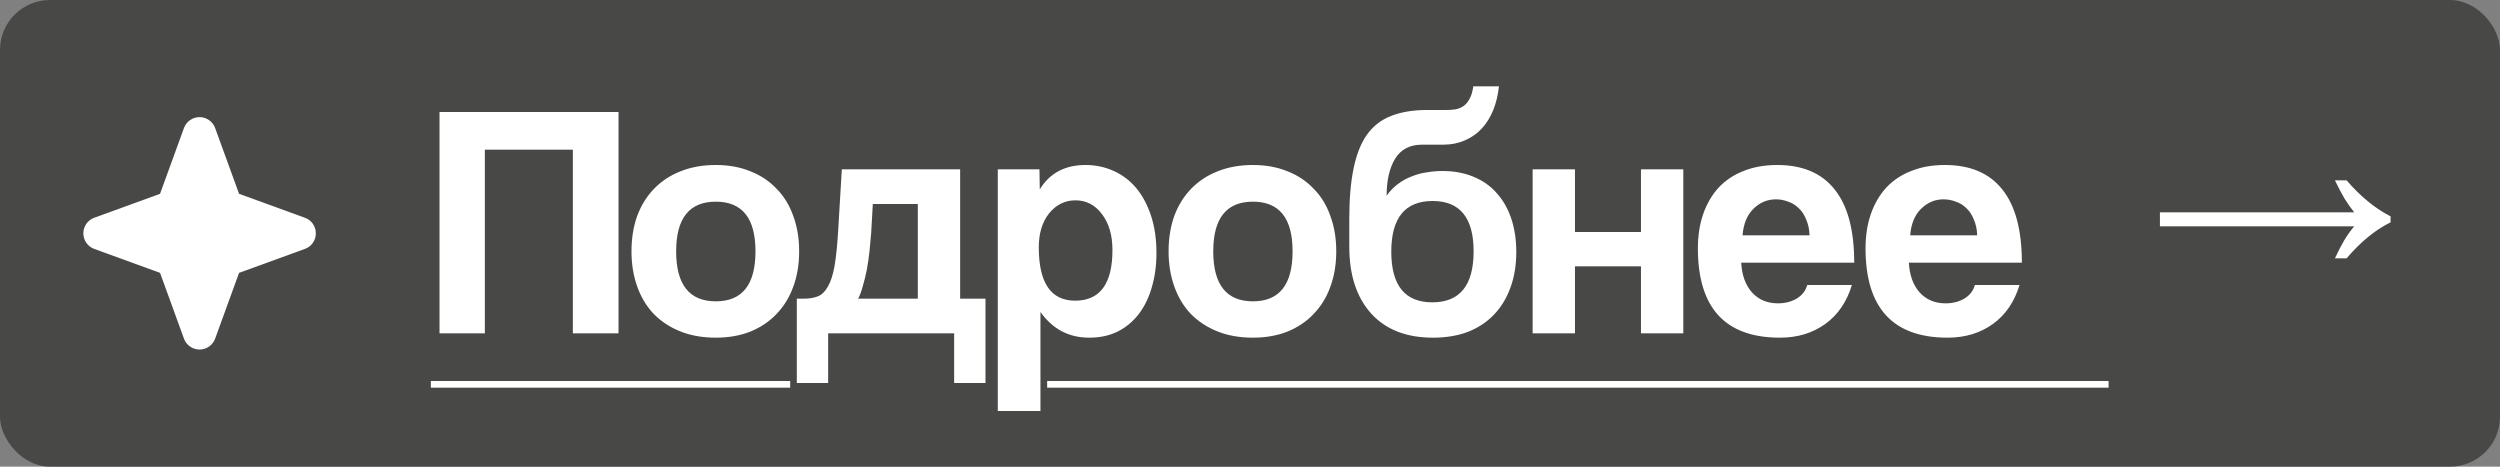
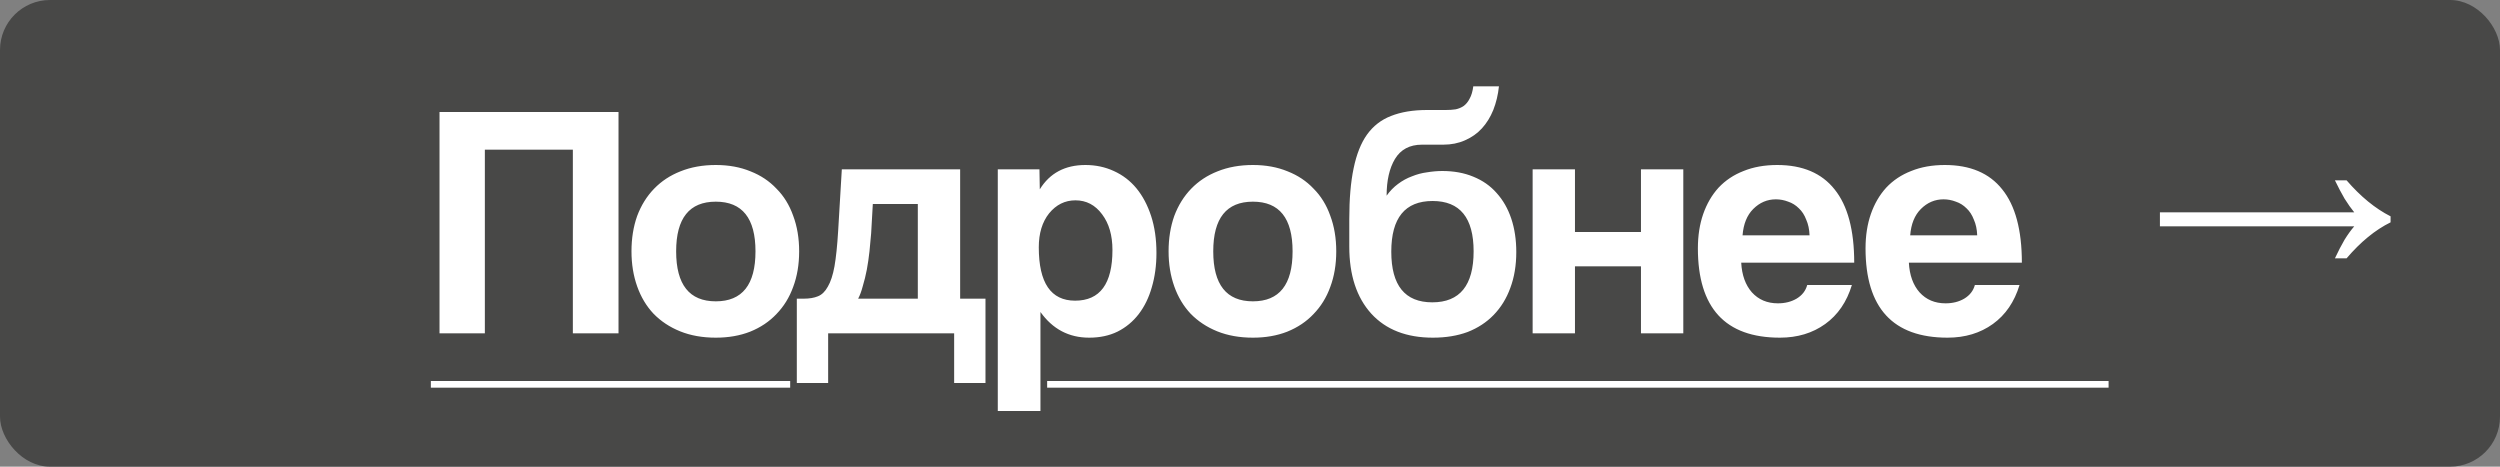
<svg xmlns="http://www.w3.org/2000/svg" width="150" height="28" viewBox="0 0 150 28" fill="none">
  <rect x="0" y="0" width="150" height="28" fill="#808080" stroke="none" />
  <rect width="150" height="28" rx="3" fill="#3F3F3E" fill-opacity="0.85" />
-   <path d="M34.371 20V8.98H29.091V20H26.371V6.72H37.111V20H34.371ZM42.949 18.08C44.535 18.08 45.329 17.08 45.329 15.08C45.329 13.093 44.535 12.1 42.949 12.1C41.362 12.1 40.569 13.093 40.569 15.08C40.569 17.08 41.362 18.08 42.949 18.08ZM42.949 20.26C42.149 20.26 41.435 20.133 40.809 19.88C40.182 19.627 39.649 19.273 39.209 18.82C38.782 18.367 38.456 17.82 38.229 17.18C38.002 16.54 37.889 15.84 37.889 15.08C37.889 14.307 38.002 13.6 38.229 12.96C38.469 12.32 38.809 11.773 39.249 11.32C39.689 10.867 40.215 10.52 40.829 10.28C41.456 10.027 42.162 9.9 42.949 9.9C43.722 9.9 44.416 10.027 45.029 10.28C45.642 10.52 46.162 10.867 46.589 11.32C47.029 11.76 47.362 12.3 47.589 12.94C47.829 13.58 47.949 14.293 47.949 15.08C47.949 15.867 47.829 16.58 47.589 17.22C47.362 17.847 47.029 18.387 46.589 18.84C46.162 19.293 45.636 19.647 45.009 19.9C44.395 20.14 43.709 20.26 42.949 20.26ZM47.809 22.98V17.92H48.229C48.562 17.92 48.842 17.873 49.069 17.78C49.309 17.687 49.509 17.493 49.669 17.2C49.842 16.907 49.975 16.5 50.069 15.98C50.162 15.447 50.236 14.74 50.289 13.86L50.509 10.16H57.609V17.92H59.129V22.98H57.249V20H49.689V22.98H47.809ZM52.369 12.24L52.269 14C52.242 14.333 52.209 14.693 52.169 15.08C52.129 15.453 52.075 15.82 52.009 16.18C51.942 16.527 51.862 16.853 51.769 17.16C51.689 17.467 51.596 17.72 51.489 17.92H55.069V12.24H52.369ZM64.507 18.04C66 18.04 66.747 17.027 66.747 15C66.747 14.12 66.54 13.407 66.127 12.86C65.713 12.3 65.18 12.02 64.527 12.02C63.9 12.02 63.373 12.28 62.947 12.8C62.533 13.32 62.327 14 62.327 14.84C62.327 16.973 63.053 18.04 64.507 18.04ZM59.867 24.66V10.16H62.367L62.387 11.36C62.987 10.387 63.9 9.9 65.127 9.9C65.74 9.9 66.307 10.02 66.827 10.26C67.36 10.5 67.813 10.847 68.187 11.3C68.56 11.753 68.853 12.307 69.067 12.96C69.28 13.613 69.387 14.353 69.387 15.18C69.387 15.927 69.293 16.613 69.107 17.24C68.933 17.853 68.673 18.387 68.327 18.84C67.98 19.293 67.553 19.647 67.047 19.9C66.553 20.14 65.987 20.26 65.347 20.26C64.133 20.26 63.16 19.747 62.427 18.72V24.66H59.867ZM75.175 18.08C76.762 18.08 77.555 17.08 77.555 15.08C77.555 13.093 76.762 12.1 75.175 12.1C73.589 12.1 72.795 13.093 72.795 15.08C72.795 17.08 73.589 18.08 75.175 18.08ZM75.175 20.26C74.375 20.26 73.662 20.133 73.035 19.88C72.409 19.627 71.875 19.273 71.435 18.82C71.009 18.367 70.682 17.82 70.455 17.18C70.229 16.54 70.115 15.84 70.115 15.08C70.115 14.307 70.229 13.6 70.455 12.96C70.695 12.32 71.035 11.773 71.475 11.32C71.915 10.867 72.442 10.52 73.055 10.28C73.682 10.027 74.389 9.9 75.175 9.9C75.949 9.9 76.642 10.027 77.255 10.28C77.869 10.52 78.389 10.867 78.815 11.32C79.255 11.76 79.589 12.3 79.815 12.94C80.055 13.58 80.175 14.293 80.175 15.08C80.175 15.867 80.055 16.58 79.815 17.22C79.589 17.847 79.255 18.387 78.815 18.84C78.389 19.293 77.862 19.647 77.235 19.9C76.622 20.14 75.935 20.26 75.175 20.26ZM85.977 20.26C84.39 20.26 83.157 19.78 82.277 18.82C81.397 17.847 80.957 16.507 80.957 14.8V13.14C80.957 11.94 81.043 10.927 81.217 10.1C81.39 9.26 81.657 8.587 82.017 8.08C82.39 7.56 82.87 7.187 83.457 6.96C84.057 6.72 84.777 6.6 85.617 6.6H86.737C86.963 6.6 87.163 6.587 87.337 6.56C87.523 6.52 87.683 6.453 87.817 6.36C87.963 6.253 88.083 6.107 88.177 5.92C88.283 5.733 88.357 5.487 88.397 5.18H89.937C89.883 5.687 89.77 6.16 89.597 6.6C89.423 7.027 89.197 7.393 88.917 7.7C88.637 8.007 88.297 8.247 87.897 8.42C87.51 8.593 87.077 8.68 86.597 8.68H85.317C84.583 8.68 84.043 8.967 83.697 9.54C83.363 10.1 83.197 10.833 83.197 11.74C83.397 11.46 83.623 11.227 83.877 11.04C84.143 10.84 84.423 10.687 84.717 10.58C85.01 10.46 85.31 10.38 85.617 10.34C85.937 10.287 86.243 10.26 86.537 10.26C87.23 10.26 87.85 10.373 88.397 10.6C88.957 10.827 89.423 11.153 89.797 11.58C90.183 12.007 90.477 12.52 90.677 13.12C90.877 13.72 90.977 14.387 90.977 15.12C90.977 15.92 90.857 16.64 90.617 17.28C90.39 17.907 90.057 18.447 89.617 18.9C89.19 19.34 88.67 19.68 88.057 19.92C87.443 20.147 86.75 20.26 85.977 20.26ZM85.937 18.14C87.59 18.14 88.417 17.12 88.417 15.08C88.417 13.067 87.597 12.06 85.957 12.06C84.303 12.06 83.477 13.073 83.477 15.1C83.477 17.127 84.297 18.14 85.937 18.14ZM91.958 20V10.16H94.498V13.92H98.458V10.16H100.998V20H98.458V15.98H94.498V20H91.958ZM108.573 14.12C108.56 13.76 108.493 13.447 108.373 13.18C108.267 12.9 108.12 12.673 107.933 12.5C107.747 12.313 107.533 12.18 107.293 12.1C107.053 12.007 106.807 11.96 106.553 11.96C106.033 11.96 105.58 12.153 105.193 12.54C104.82 12.913 104.607 13.44 104.553 14.12H108.573ZM104.473 15.76C104.513 16.507 104.727 17.1 105.113 17.54C105.513 17.98 106.033 18.2 106.673 18.2C107.1 18.2 107.473 18.107 107.793 17.92C108.127 17.72 108.34 17.447 108.433 17.1H111.113C110.807 18.113 110.273 18.893 109.513 19.44C108.753 19.987 107.847 20.26 106.793 20.26C103.513 20.26 101.873 18.473 101.873 14.9C101.873 14.14 101.98 13.453 102.193 12.84C102.407 12.227 102.713 11.7 103.113 11.26C103.527 10.82 104.027 10.487 104.613 10.26C105.2 10.02 105.873 9.9 106.633 9.9C108.153 9.9 109.3 10.387 110.073 11.36C110.86 12.333 111.253 13.8 111.253 15.76H104.473ZM118.632 14.12C118.619 13.76 118.552 13.447 118.432 13.18C118.325 12.9 118.179 12.673 117.992 12.5C117.805 12.313 117.592 12.18 117.352 12.1C117.112 12.007 116.865 11.96 116.612 11.96C116.092 11.96 115.639 12.153 115.252 12.54C114.879 12.913 114.665 13.44 114.612 14.12H118.632ZM114.532 15.76C114.572 16.507 114.785 17.1 115.172 17.54C115.572 17.98 116.092 18.2 116.732 18.2C117.159 18.2 117.532 18.107 117.852 17.92C118.185 17.72 118.399 17.447 118.492 17.1H121.172C120.865 18.113 120.332 18.893 119.572 19.44C118.812 19.987 117.905 20.26 116.852 20.26C113.572 20.26 111.932 18.473 111.932 14.9C111.932 14.14 112.039 13.453 112.252 12.84C112.465 12.227 112.772 11.7 113.172 11.26C113.585 10.82 114.085 10.487 114.672 10.26C115.259 10.02 115.932 9.9 116.692 9.9C118.212 9.9 119.359 10.387 120.132 11.36C120.919 12.333 121.312 13.8 121.312 15.76H114.532ZM140.095 15.5C140.295 15.073 140.488 14.7 140.675 14.38C140.875 14.06 141.068 13.793 141.255 13.58H129.595V12.74H141.255C141.068 12.513 140.875 12.24 140.675 11.92C140.488 11.6 140.295 11.233 140.095 10.82H140.795C141.635 11.793 142.515 12.513 143.435 12.98V13.34C142.515 13.793 141.635 14.513 140.795 15.5H140.095Z" fill="white" />
+   <path d="M34.371 20V8.98H29.091V20H26.371V6.72H37.111V20H34.371ZM42.949 18.08C44.535 18.08 45.329 17.08 45.329 15.08C45.329 13.093 44.535 12.1 42.949 12.1C41.362 12.1 40.569 13.093 40.569 15.08C40.569 17.08 41.362 18.08 42.949 18.08M42.949 20.26C42.149 20.26 41.435 20.133 40.809 19.88C40.182 19.627 39.649 19.273 39.209 18.82C38.782 18.367 38.456 17.82 38.229 17.18C38.002 16.54 37.889 15.84 37.889 15.08C37.889 14.307 38.002 13.6 38.229 12.96C38.469 12.32 38.809 11.773 39.249 11.32C39.689 10.867 40.215 10.52 40.829 10.28C41.456 10.027 42.162 9.9 42.949 9.9C43.722 9.9 44.416 10.027 45.029 10.28C45.642 10.52 46.162 10.867 46.589 11.32C47.029 11.76 47.362 12.3 47.589 12.94C47.829 13.58 47.949 14.293 47.949 15.08C47.949 15.867 47.829 16.58 47.589 17.22C47.362 17.847 47.029 18.387 46.589 18.84C46.162 19.293 45.636 19.647 45.009 19.9C44.395 20.14 43.709 20.26 42.949 20.26ZM47.809 22.98V17.92H48.229C48.562 17.92 48.842 17.873 49.069 17.78C49.309 17.687 49.509 17.493 49.669 17.2C49.842 16.907 49.975 16.5 50.069 15.98C50.162 15.447 50.236 14.74 50.289 13.86L50.509 10.16H57.609V17.92H59.129V22.98H57.249V20H49.689V22.98H47.809ZM52.369 12.24L52.269 14C52.242 14.333 52.209 14.693 52.169 15.08C52.129 15.453 52.075 15.82 52.009 16.18C51.942 16.527 51.862 16.853 51.769 17.16C51.689 17.467 51.596 17.72 51.489 17.92H55.069V12.24H52.369ZM64.507 18.04C66 18.04 66.747 17.027 66.747 15C66.747 14.12 66.54 13.407 66.127 12.86C65.713 12.3 65.18 12.02 64.527 12.02C63.9 12.02 63.373 12.28 62.947 12.8C62.533 13.32 62.327 14 62.327 14.84C62.327 16.973 63.053 18.04 64.507 18.04ZM59.867 24.66V10.16H62.367L62.387 11.36C62.987 10.387 63.9 9.9 65.127 9.9C65.74 9.9 66.307 10.02 66.827 10.26C67.36 10.5 67.813 10.847 68.187 11.3C68.56 11.753 68.853 12.307 69.067 12.96C69.28 13.613 69.387 14.353 69.387 15.18C69.387 15.927 69.293 16.613 69.107 17.24C68.933 17.853 68.673 18.387 68.327 18.84C67.98 19.293 67.553 19.647 67.047 19.9C66.553 20.14 65.987 20.26 65.347 20.26C64.133 20.26 63.16 19.747 62.427 18.72V24.66H59.867ZM75.175 18.08C76.762 18.08 77.555 17.08 77.555 15.08C77.555 13.093 76.762 12.1 75.175 12.1C73.589 12.1 72.795 13.093 72.795 15.08C72.795 17.08 73.589 18.08 75.175 18.08ZM75.175 20.26C74.375 20.26 73.662 20.133 73.035 19.88C72.409 19.627 71.875 19.273 71.435 18.82C71.009 18.367 70.682 17.82 70.455 17.18C70.229 16.54 70.115 15.84 70.115 15.08C70.115 14.307 70.229 13.6 70.455 12.96C70.695 12.32 71.035 11.773 71.475 11.32C71.915 10.867 72.442 10.52 73.055 10.28C73.682 10.027 74.389 9.9 75.175 9.9C75.949 9.9 76.642 10.027 77.255 10.28C77.869 10.52 78.389 10.867 78.815 11.32C79.255 11.76 79.589 12.3 79.815 12.94C80.055 13.58 80.175 14.293 80.175 15.08C80.175 15.867 80.055 16.58 79.815 17.22C79.589 17.847 79.255 18.387 78.815 18.84C78.389 19.293 77.862 19.647 77.235 19.9C76.622 20.14 75.935 20.26 75.175 20.26ZM85.977 20.26C84.39 20.26 83.157 19.78 82.277 18.82C81.397 17.847 80.957 16.507 80.957 14.8V13.14C80.957 11.94 81.043 10.927 81.217 10.1C81.39 9.26 81.657 8.587 82.017 8.08C82.39 7.56 82.87 7.187 83.457 6.96C84.057 6.72 84.777 6.6 85.617 6.6H86.737C86.963 6.6 87.163 6.587 87.337 6.56C87.523 6.52 87.683 6.453 87.817 6.36C87.963 6.253 88.083 6.107 88.177 5.92C88.283 5.733 88.357 5.487 88.397 5.18H89.937C89.883 5.687 89.77 6.16 89.597 6.6C89.423 7.027 89.197 7.393 88.917 7.7C88.637 8.007 88.297 8.247 87.897 8.42C87.51 8.593 87.077 8.68 86.597 8.68H85.317C84.583 8.68 84.043 8.967 83.697 9.54C83.363 10.1 83.197 10.833 83.197 11.74C83.397 11.46 83.623 11.227 83.877 11.04C84.143 10.84 84.423 10.687 84.717 10.58C85.01 10.46 85.31 10.38 85.617 10.34C85.937 10.287 86.243 10.26 86.537 10.26C87.23 10.26 87.85 10.373 88.397 10.6C88.957 10.827 89.423 11.153 89.797 11.58C90.183 12.007 90.477 12.52 90.677 13.12C90.877 13.72 90.977 14.387 90.977 15.12C90.977 15.92 90.857 16.64 90.617 17.28C90.39 17.907 90.057 18.447 89.617 18.9C89.19 19.34 88.67 19.68 88.057 19.92C87.443 20.147 86.75 20.26 85.977 20.26ZM85.937 18.14C87.59 18.14 88.417 17.12 88.417 15.08C88.417 13.067 87.597 12.06 85.957 12.06C84.303 12.06 83.477 13.073 83.477 15.1C83.477 17.127 84.297 18.14 85.937 18.14ZM91.958 20V10.16H94.498V13.92H98.458V10.16H100.998V20H98.458V15.98H94.498V20H91.958ZM108.573 14.12C108.56 13.76 108.493 13.447 108.373 13.18C108.267 12.9 108.12 12.673 107.933 12.5C107.747 12.313 107.533 12.18 107.293 12.1C107.053 12.007 106.807 11.96 106.553 11.96C106.033 11.96 105.58 12.153 105.193 12.54C104.82 12.913 104.607 13.44 104.553 14.12H108.573ZM104.473 15.76C104.513 16.507 104.727 17.1 105.113 17.54C105.513 17.98 106.033 18.2 106.673 18.2C107.1 18.2 107.473 18.107 107.793 17.92C108.127 17.72 108.34 17.447 108.433 17.1H111.113C110.807 18.113 110.273 18.893 109.513 19.44C108.753 19.987 107.847 20.26 106.793 20.26C103.513 20.26 101.873 18.473 101.873 14.9C101.873 14.14 101.98 13.453 102.193 12.84C102.407 12.227 102.713 11.7 103.113 11.26C103.527 10.82 104.027 10.487 104.613 10.26C105.2 10.02 105.873 9.9 106.633 9.9C108.153 9.9 109.3 10.387 110.073 11.36C110.86 12.333 111.253 13.8 111.253 15.76H104.473ZM118.632 14.12C118.619 13.76 118.552 13.447 118.432 13.18C118.325 12.9 118.179 12.673 117.992 12.5C117.805 12.313 117.592 12.18 117.352 12.1C117.112 12.007 116.865 11.96 116.612 11.96C116.092 11.96 115.639 12.153 115.252 12.54C114.879 12.913 114.665 13.44 114.612 14.12H118.632ZM114.532 15.76C114.572 16.507 114.785 17.1 115.172 17.54C115.572 17.98 116.092 18.2 116.732 18.2C117.159 18.2 117.532 18.107 117.852 17.92C118.185 17.72 118.399 17.447 118.492 17.1H121.172C120.865 18.113 120.332 18.893 119.572 19.44C118.812 19.987 117.905 20.26 116.852 20.26C113.572 20.26 111.932 18.473 111.932 14.9C111.932 14.14 112.039 13.453 112.252 12.84C112.465 12.227 112.772 11.7 113.172 11.26C113.585 10.82 114.085 10.487 114.672 10.26C115.259 10.02 115.932 9.9 116.692 9.9C118.212 9.9 119.359 10.387 120.132 11.36C120.919 12.333 121.312 13.8 121.312 15.76H114.532ZM140.095 15.5C140.295 15.073 140.488 14.7 140.675 14.38C140.875 14.06 141.068 13.793 141.255 13.58H129.595V12.74H141.255C141.068 12.513 140.875 12.24 140.675 11.92C140.488 11.6 140.295 11.233 140.095 10.82H140.795C141.635 11.793 142.515 12.513 143.435 12.98V13.34C142.515 13.793 141.635 14.513 140.795 15.5H140.095Z" fill="white" />
  <path d="M25.851 22.86H47.411V23.26H25.851V22.86ZM62.829 22.86H126.515V23.26H62.829V22.86Z" fill="white" />
-   <path d="M18.949 14C18.951 14.204 18.889 14.404 18.771 14.572C18.654 14.739 18.488 14.866 18.295 14.934L14.344 16.371L12.907 20.322C12.836 20.513 12.709 20.677 12.542 20.794C12.375 20.91 12.176 20.972 11.973 20.972C11.77 20.972 11.571 20.91 11.404 20.794C11.237 20.677 11.109 20.513 11.039 20.322L9.602 16.371L5.651 14.934C5.46 14.864 5.296 14.736 5.179 14.569C5.063 14.402 5.001 14.203 5.001 14C5.001 13.797 5.063 13.598 5.179 13.431C5.296 13.264 5.46 13.136 5.651 13.066L9.602 11.629L11.039 7.678C11.109 7.487 11.237 7.323 11.404 7.207C11.571 7.09 11.77 7.028 11.973 7.028C12.176 7.028 12.375 7.09 12.542 7.207C12.709 7.323 12.836 7.487 12.907 7.678L14.344 11.629L18.295 13.066C18.488 13.134 18.654 13.261 18.771 13.428C18.889 13.596 18.951 13.796 18.949 14Z" fill="white" />
</svg>